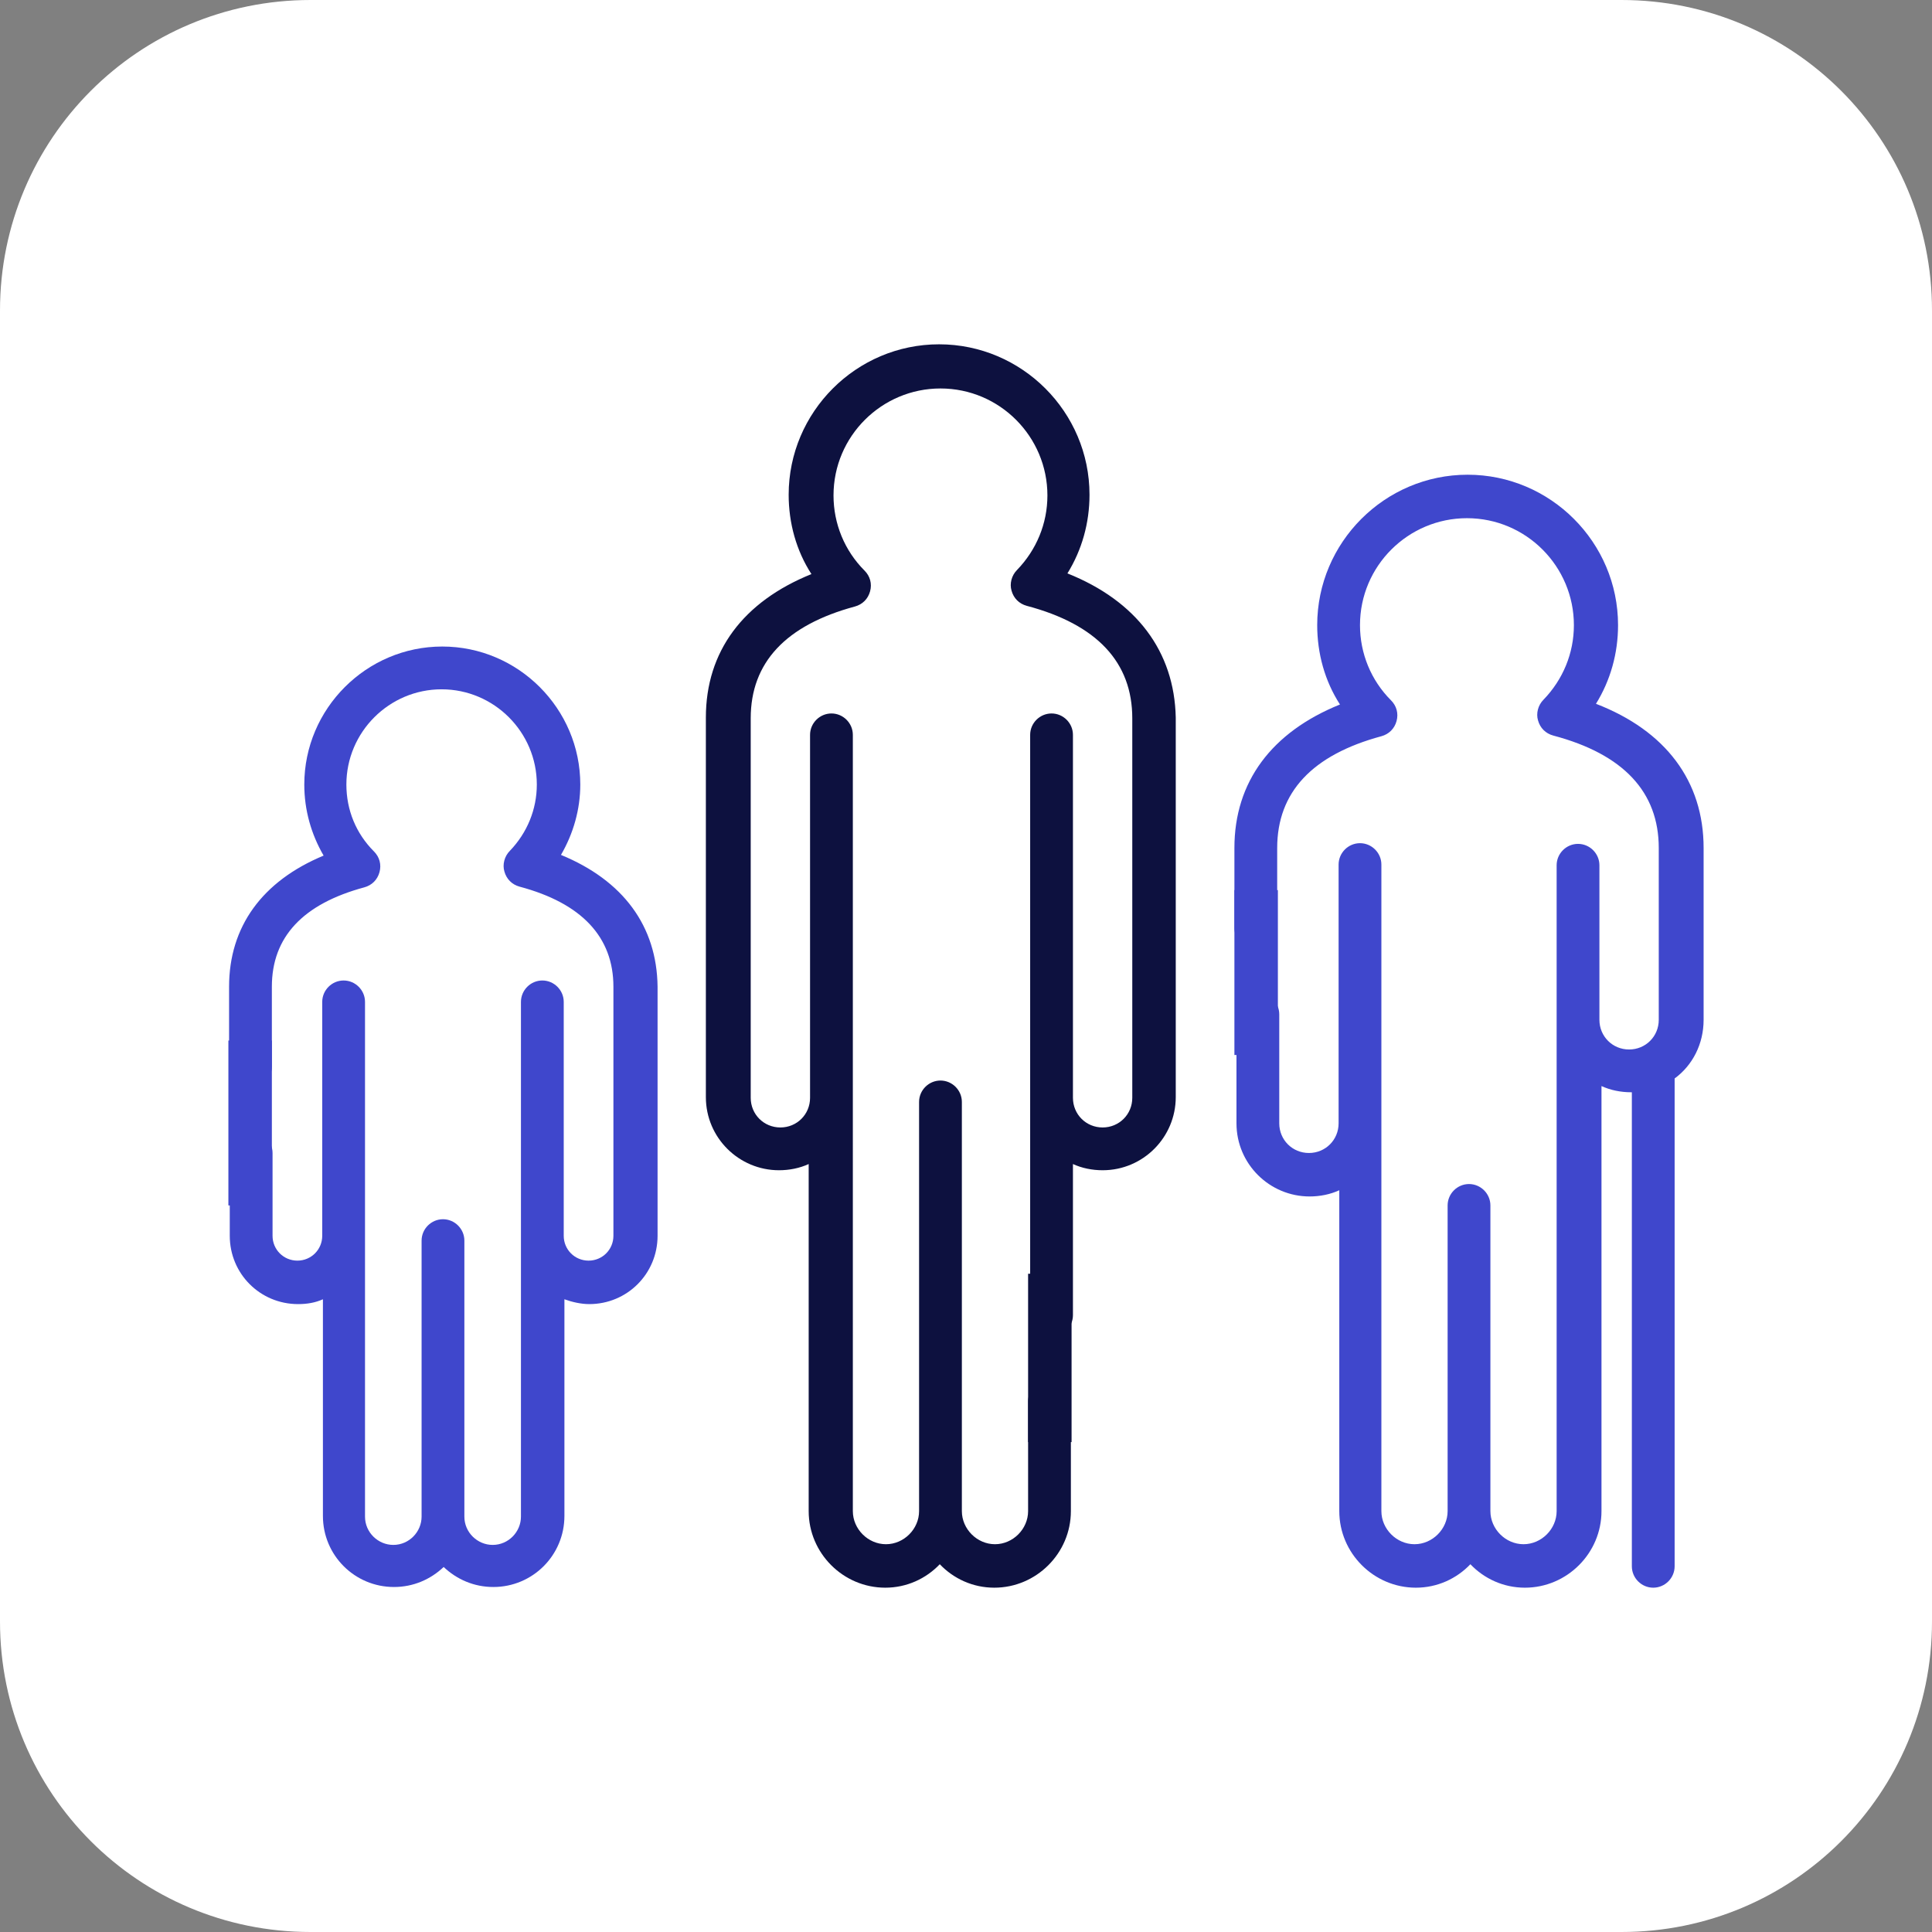
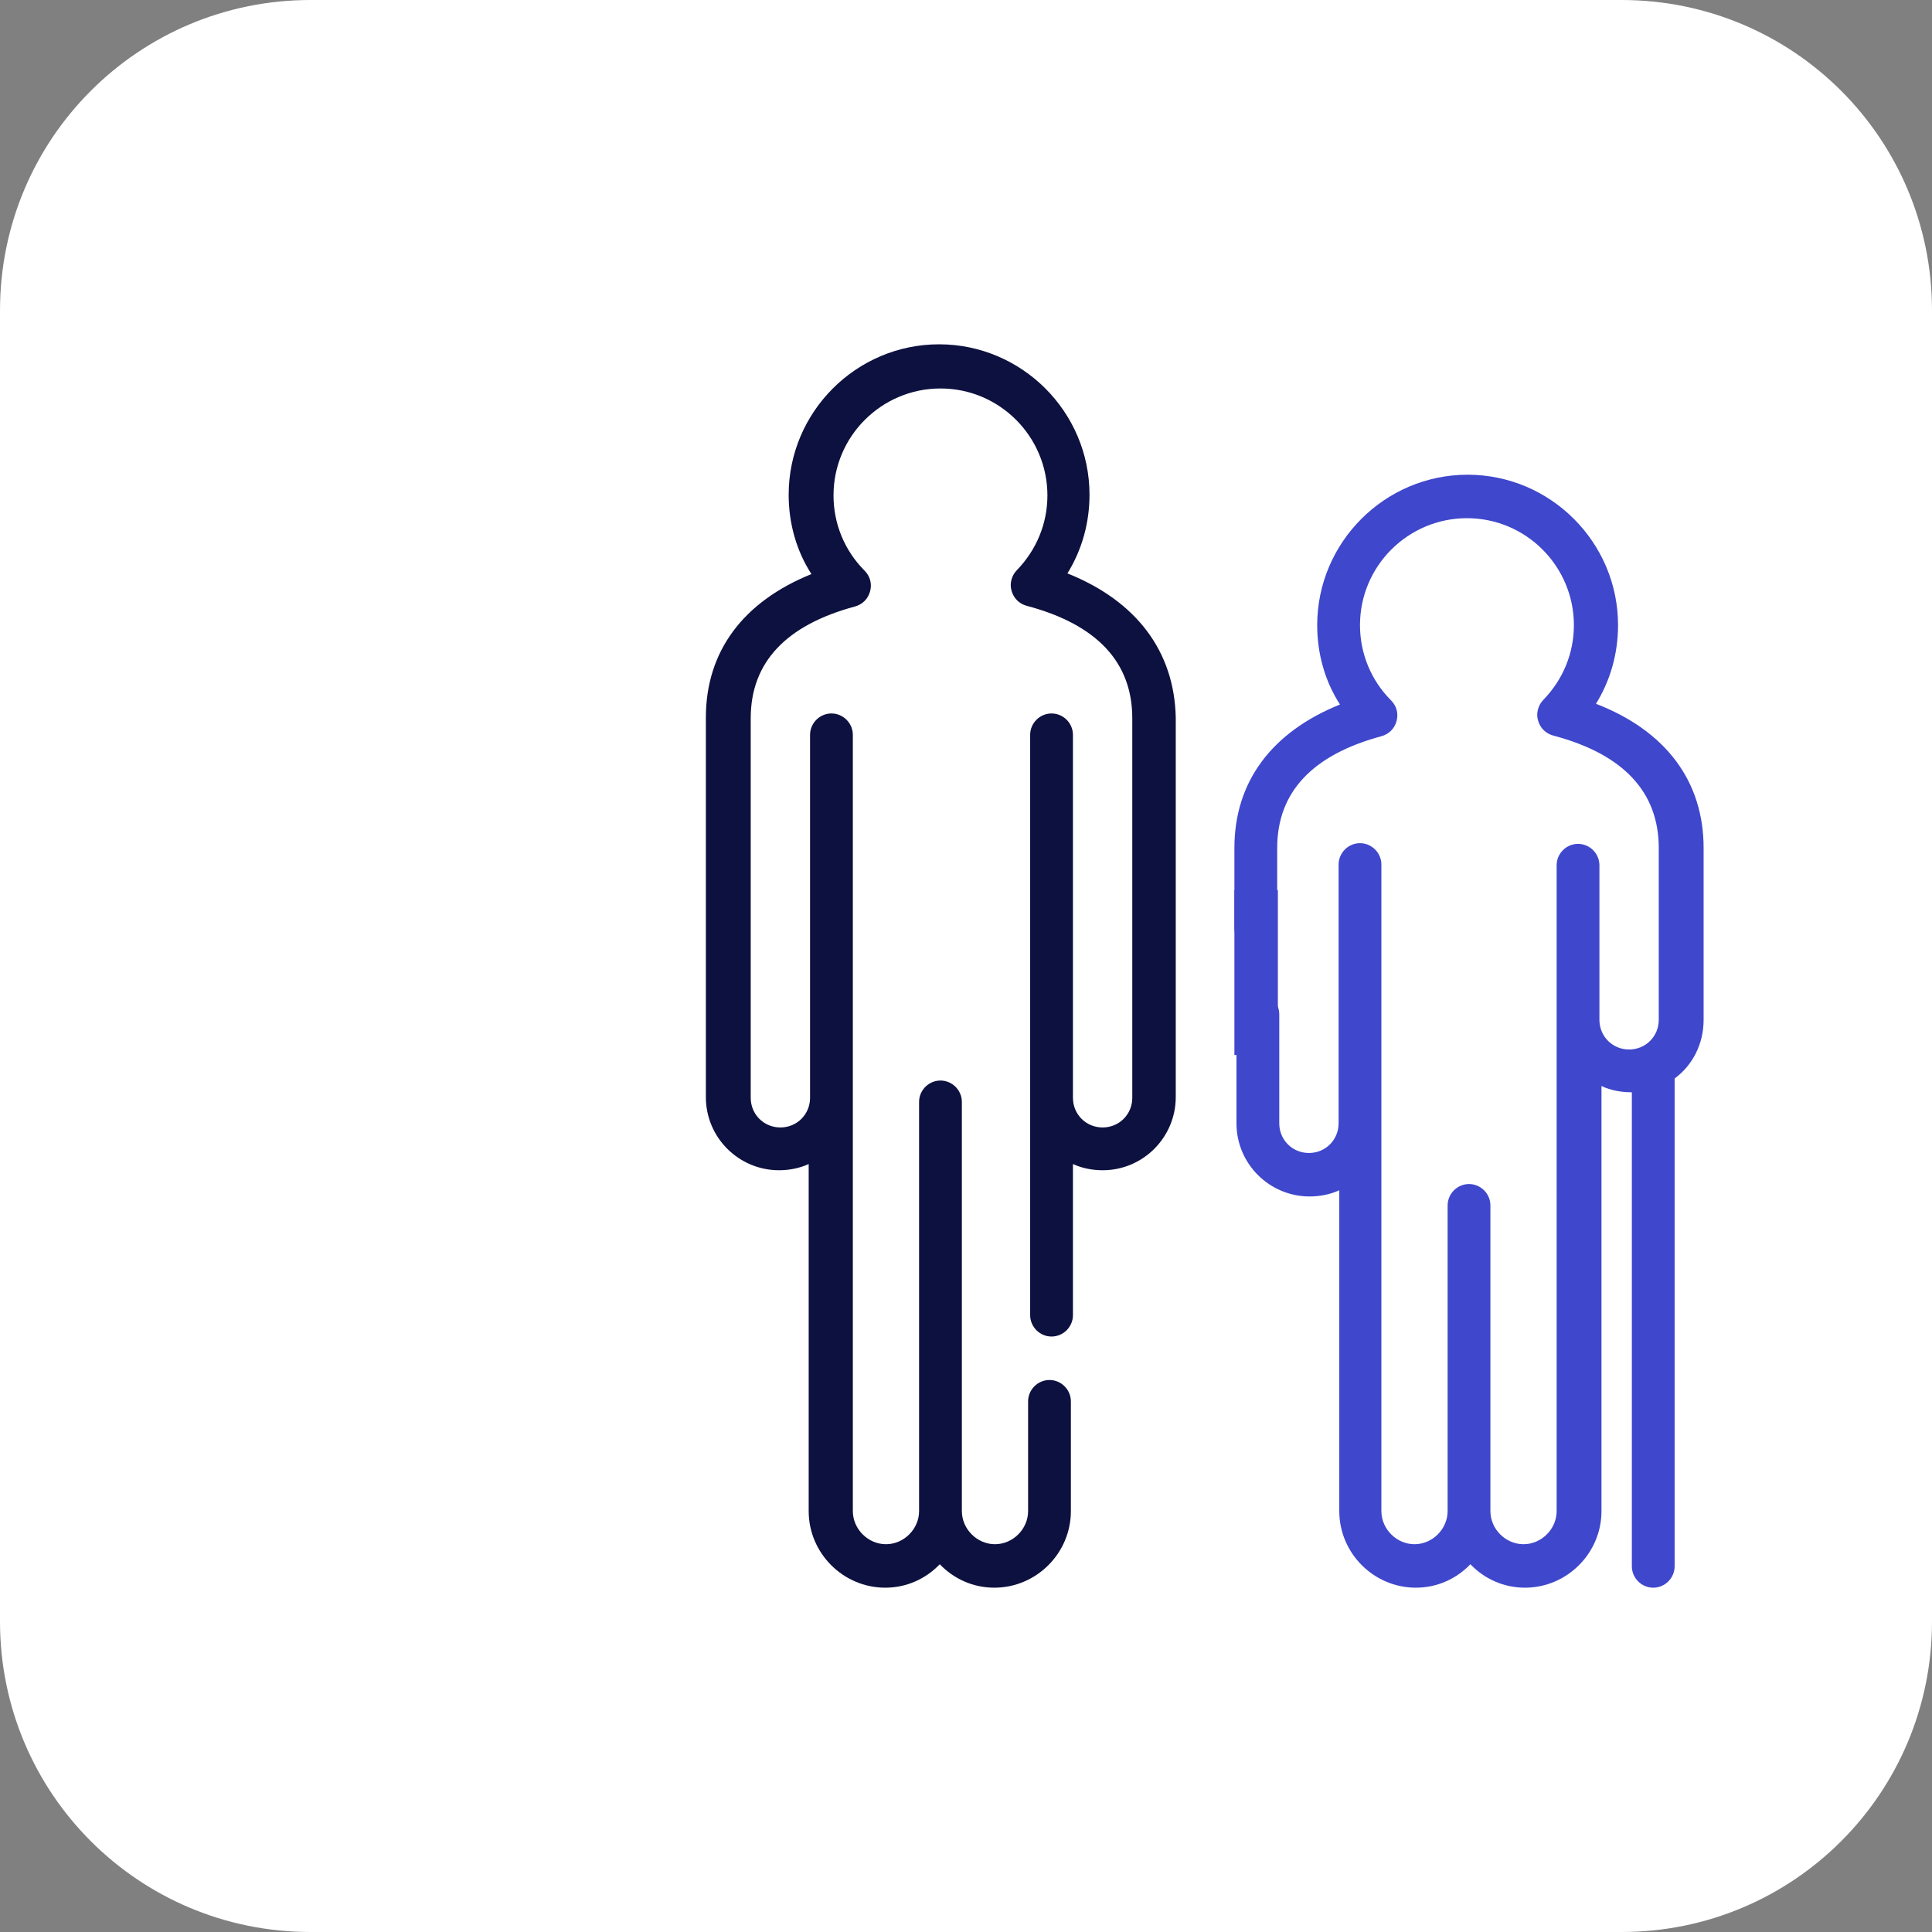
<svg xmlns="http://www.w3.org/2000/svg" version="1.1" id="Layer_1" x="0px" y="0px" viewBox="0 0 280 280" style="enable-background:new 0 0 280 280;" xml:space="preserve">
  <rect x="0" y="0" width="280" height="280" fill="#808080" stroke="none" />
  <style type="text/css">
	.st0{fill:#FFFFFF;}
	.st1{fill:#3F47CC;}
	.st2{fill:#0D113F;}
	.st3{fill:none;stroke:#0D113F;stroke-width:9.3;stroke-linejoin:round;stroke-miterlimit:10;}
	.st4{fill:none;stroke:#3F47CC;stroke-width:7;stroke-miterlimit:10;}
	.st5{fill:none;stroke:#3F47CC;stroke-width:7;stroke-linecap:round;stroke-miterlimit:10;}
</style>
  <path class="st0" d="M235,280H45c-24.9,0-45-20.1-45-45V45C0,20.1,20.1,0,45,0h190c24.9,0,45,20.1,45,45v190  C280,259.9,259.9,280,235,280z" />
  <g>
-     <path class="st1" d="M81.3,123.9c1.8-3.1,2.8-6.6,2.8-10.2c0-11-9-20-20-20c-11,0-20,9-20,20c0,3.7,1,7.2,2.8,10.3   c-8.9,3.7-13.7,10.3-13.7,19v11.6c0,1.7,1.4,3.1,3.1,3.1c1.7,0,3.1-1.4,3.1-3.1V143c0-7.2,4.5-12,13.4-14.4   c1.1-0.3,1.9-1.1,2.2-2.2c0.3-1.1,0-2.2-0.8-3c-2.6-2.6-4-6-4-9.7c0-7.6,6.2-13.8,13.8-13.8s13.8,6.2,13.8,13.8   c0,3.6-1.4,7-3.9,9.6c-0.8,0.8-1.1,2-0.8,3c0.3,1.1,1.1,1.9,2.2,2.2c9,2.4,13.6,7.3,13.6,14.5v36.1c0,2-1.6,3.6-3.6,3.6   c-2,0-3.6-1.6-3.6-3.6v-33.9c0-1.7-1.4-3.1-3.1-3.1c-1.7,0-3.1,1.4-3.1,3.1v74.6c0,2.2-1.8,4.1-4.1,4.1c-2.2,0-4.1-1.8-4.1-4.1v-40   c0-1.7-1.4-3.1-3.1-3.1c-1.7,0-3.1,1.4-3.1,3.1v40c0,2.2-1.8,4.1-4.1,4.1c-2.2,0-4.1-1.8-4.1-4.1v-74.6c0-1.7-1.4-3.1-3.1-3.1   c-1.7,0-3.1,1.4-3.1,3.1v33.9c0,2-1.6,3.6-3.6,3.6c-2,0-3.6-1.6-3.6-3.6v-12c0-1.7-1.4-3.1-3.1-3.1s-3.1,1.4-3.1,3.1v12   c0,5.5,4.4,9.9,9.9,9.9c1.3,0,2.5-0.2,3.6-0.7v31.4c0,5.7,4.6,10.3,10.3,10.3c2.8,0,5.3-1.1,7.2-2.9c1.9,1.8,4.4,2.9,7.2,2.9   c5.7,0,10.3-4.6,10.3-10.3v-31.4c1.1,0.4,2.4,0.7,3.6,0.7c5.5,0,9.9-4.4,9.9-9.9V143C95.2,134.2,90.3,127.6,81.3,123.9L81.3,123.9z   " />
    <path class="st2" d="M154.7,83.1c2.1-3.4,3.2-7.3,3.2-11.4c0-12-9.8-21.8-21.8-21.8c-12,0-21.8,9.8-21.8,21.8   c0,4.1,1.1,8.1,3.3,11.5c-9.9,4-15.3,11.2-15.3,20.8v55c0,5.9,4.8,10.6,10.6,10.6c1.5,0,3-0.3,4.3-0.9V219c0,6.1,5,11.1,11.1,11.1   c3.1,0,5.9-1.3,7.9-3.4c2,2.1,4.8,3.4,7.9,3.4c6.1,0,11.1-5,11.1-11.1v-15.9c0-1.7-1.4-3.1-3.1-3.1c-1.7,0-3.1,1.4-3.1,3.1V219   c0,2.6-2.2,4.8-4.8,4.8c-2.6,0-4.8-2.2-4.8-4.8v-59.3c0-1.7-1.4-3.1-3.1-3.1s-3.1,1.4-3.1,3.1V219c0,2.6-2.2,4.8-4.8,4.8   s-4.8-2.2-4.8-4.8V106.5c0-1.7-1.4-3.1-3.1-3.1c-1.7,0-3.1,1.4-3.1,3.1v52.6c0,2.4-1.9,4.3-4.3,4.3c-2.4,0-4.3-1.9-4.3-4.3v-55   c0-8.1,5.1-13.5,15.1-16.2c1.1-0.3,1.9-1.1,2.2-2.2c0.3-1.1,0-2.2-0.8-3c-2.9-2.9-4.5-6.8-4.5-10.9c0-8.6,7-15.5,15.5-15.5   c8.6,0,15.5,7,15.5,15.5c0,4.1-1.6,7.9-4.4,10.8c-0.8,0.8-1.1,2-0.8,3c0.3,1.1,1.1,1.9,2.2,2.2c10.2,2.7,15.3,8.2,15.3,16.3v55   c0,2.4-1.9,4.3-4.3,4.3s-4.3-1.9-4.3-4.3v-52.6c0-1.7-1.4-3.1-3.1-3.1s-3.1,1.4-3.1,3.1v84.1c0,1.7,1.4,3.1,3.1,3.1   s3.1-1.4,3.1-3.1v-21.9c1.3,0.6,2.8,0.9,4.3,0.9c5.9,0,10.6-4.8,10.6-10.6v-55C170.2,94.4,164.7,87.1,154.7,83.1L154.7,83.1z" />
    <path class="st1" d="M231.3,102c2.1-3.4,3.2-7.3,3.2-11.4c0-12-9.8-21.8-21.8-21.8c-12,0-21.8,9.8-21.8,21.8   c0,4.1,1.1,8.1,3.3,11.5c-9.9,4-15.3,11.2-15.3,20.8v11.6c0,1.7,1.4,3.1,3.1,3.1c1.7,0,3.1-1.4,3.1-3.1v-11.6   c0-8.1,5.1-13.5,15.1-16.2c1.1-0.3,1.9-1.1,2.2-2.2c0.3-1.1,0-2.2-0.8-3c-2.9-2.9-4.5-6.8-4.5-10.9c0-8.6,7-15.5,15.5-15.5   c8.6,0,15.5,7,15.5,15.5c0,4.1-1.6,7.9-4.4,10.8c-0.8,0.8-1.1,2-0.8,3c0.3,1.1,1.1,1.9,2.2,2.2c10.2,2.7,15.3,8.2,15.3,16.3v24.9   c0,2.4-1.9,4.3-4.3,4.3s-4.3-1.9-4.3-4.3v-22.4c0-1.7-1.4-3.1-3.1-3.1c-1.7,0-3.1,1.4-3.1,3.1V219c0,2.6-2.2,4.8-4.8,4.8   c-2.6,0-4.8-2.2-4.8-4.8v-44.3c0-1.7-1.4-3.1-3.1-3.1c-1.7,0-3.1,1.4-3.1,3.1V219c0,2.6-2.2,4.8-4.8,4.8c-2.6,0-4.8-2.2-4.8-4.8   v-93.7c0-1.7-1.4-3.1-3.1-3.1c-1.7,0-3.1,1.4-3.1,3.1v37.5c0,2.4-1.9,4.3-4.3,4.3c-2.4,0-4.3-1.9-4.3-4.3V147   c0-1.7-1.4-3.1-3.1-3.1c-1.7,0-3.1,1.4-3.1,3.1v15.8c0,5.9,4.8,10.6,10.6,10.6c1.5,0,3-0.3,4.3-0.9V219c0,6.1,5,11.1,11.1,11.1   c3.1,0,5.9-1.3,7.9-3.4c2,2.1,4.8,3.4,7.9,3.4c6.1,0,11.1-5,11.1-11.1v-61.6c1.3,0.6,2.8,0.9,4.3,0.9c0,0,0.1,0,0.1,0V227   c0,1.7,1.4,3.1,3.1,3.1c1.7,0,3.1-1.4,3.1-3.1v-70.7c2.6-1.9,4.2-5,4.2-8.5v-24.9C246.9,113.2,241.4,105.9,231.3,102L231.3,102z" />
    <g>
-       <rect x="149" y="184.6" class="st2" width="6.3" height="24.4" />
-     </g>
+       </g>
    <g>
-       <rect x="33.1" y="150.8" class="st1" width="6.3" height="23.9" />
-     </g>
+       </g>
    <g>
      <rect x="178.9" y="129" class="st1" width="6.3" height="23.9" />
    </g>
  </g>
</svg>